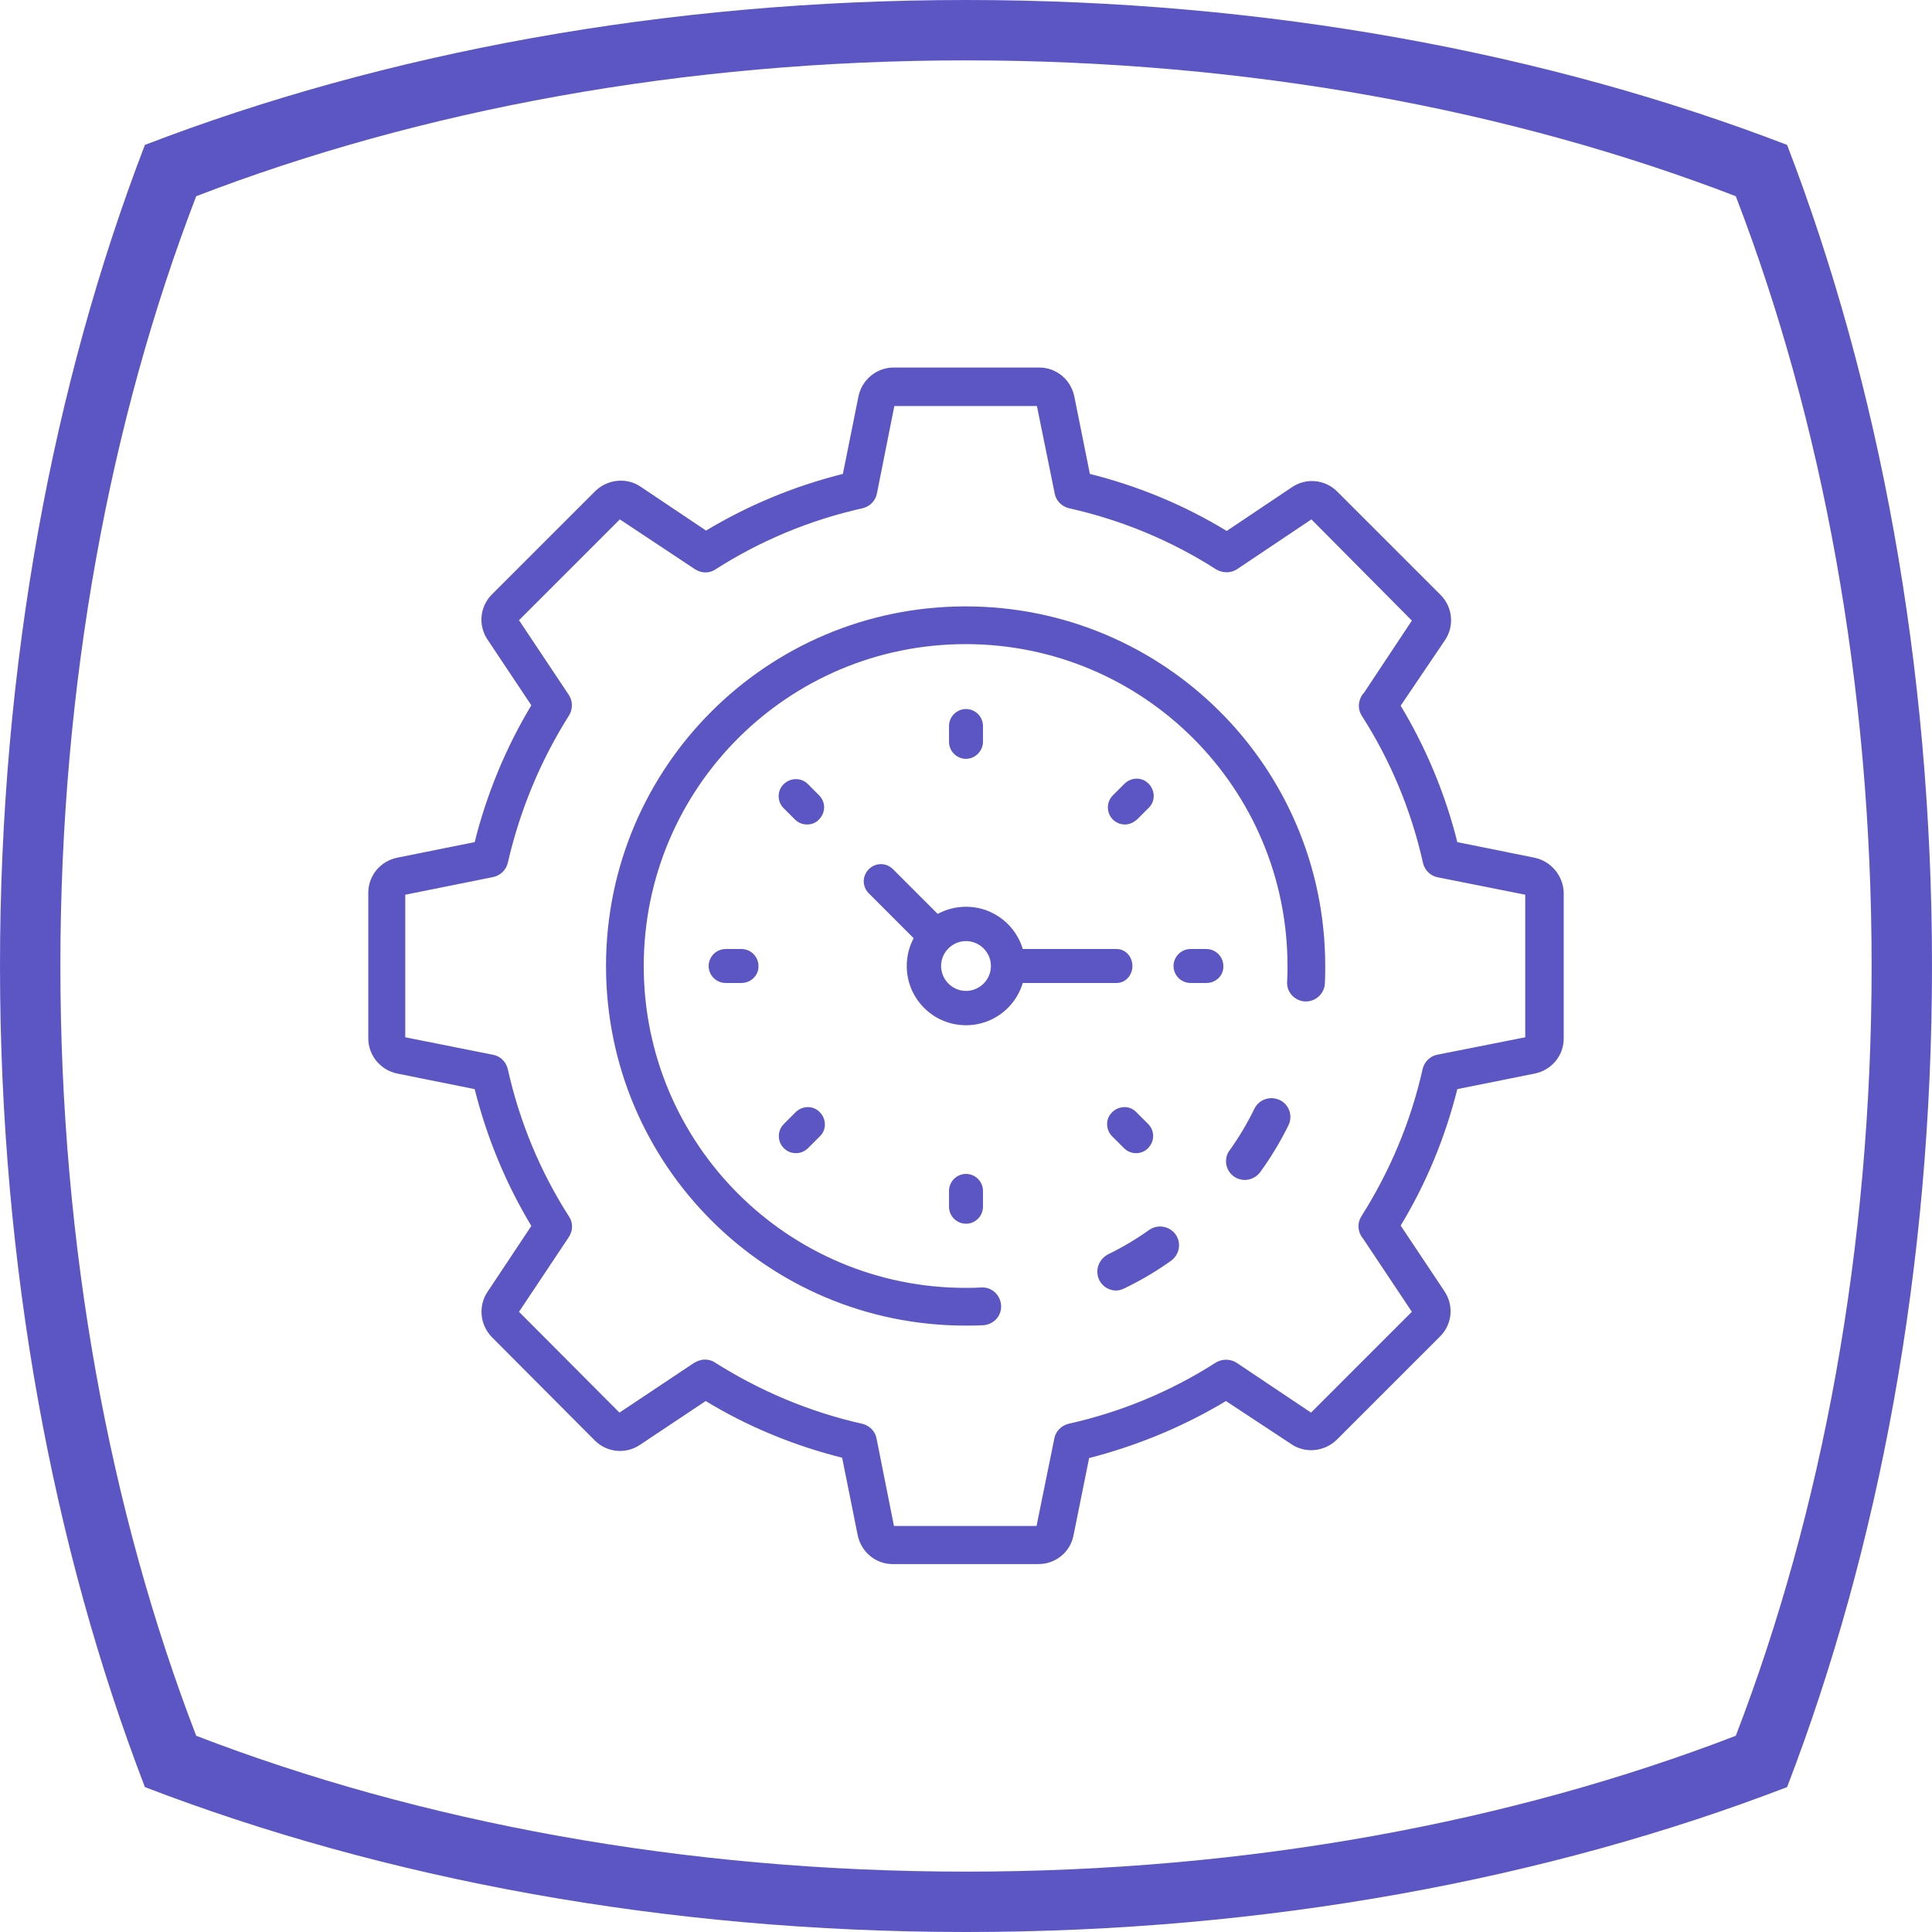
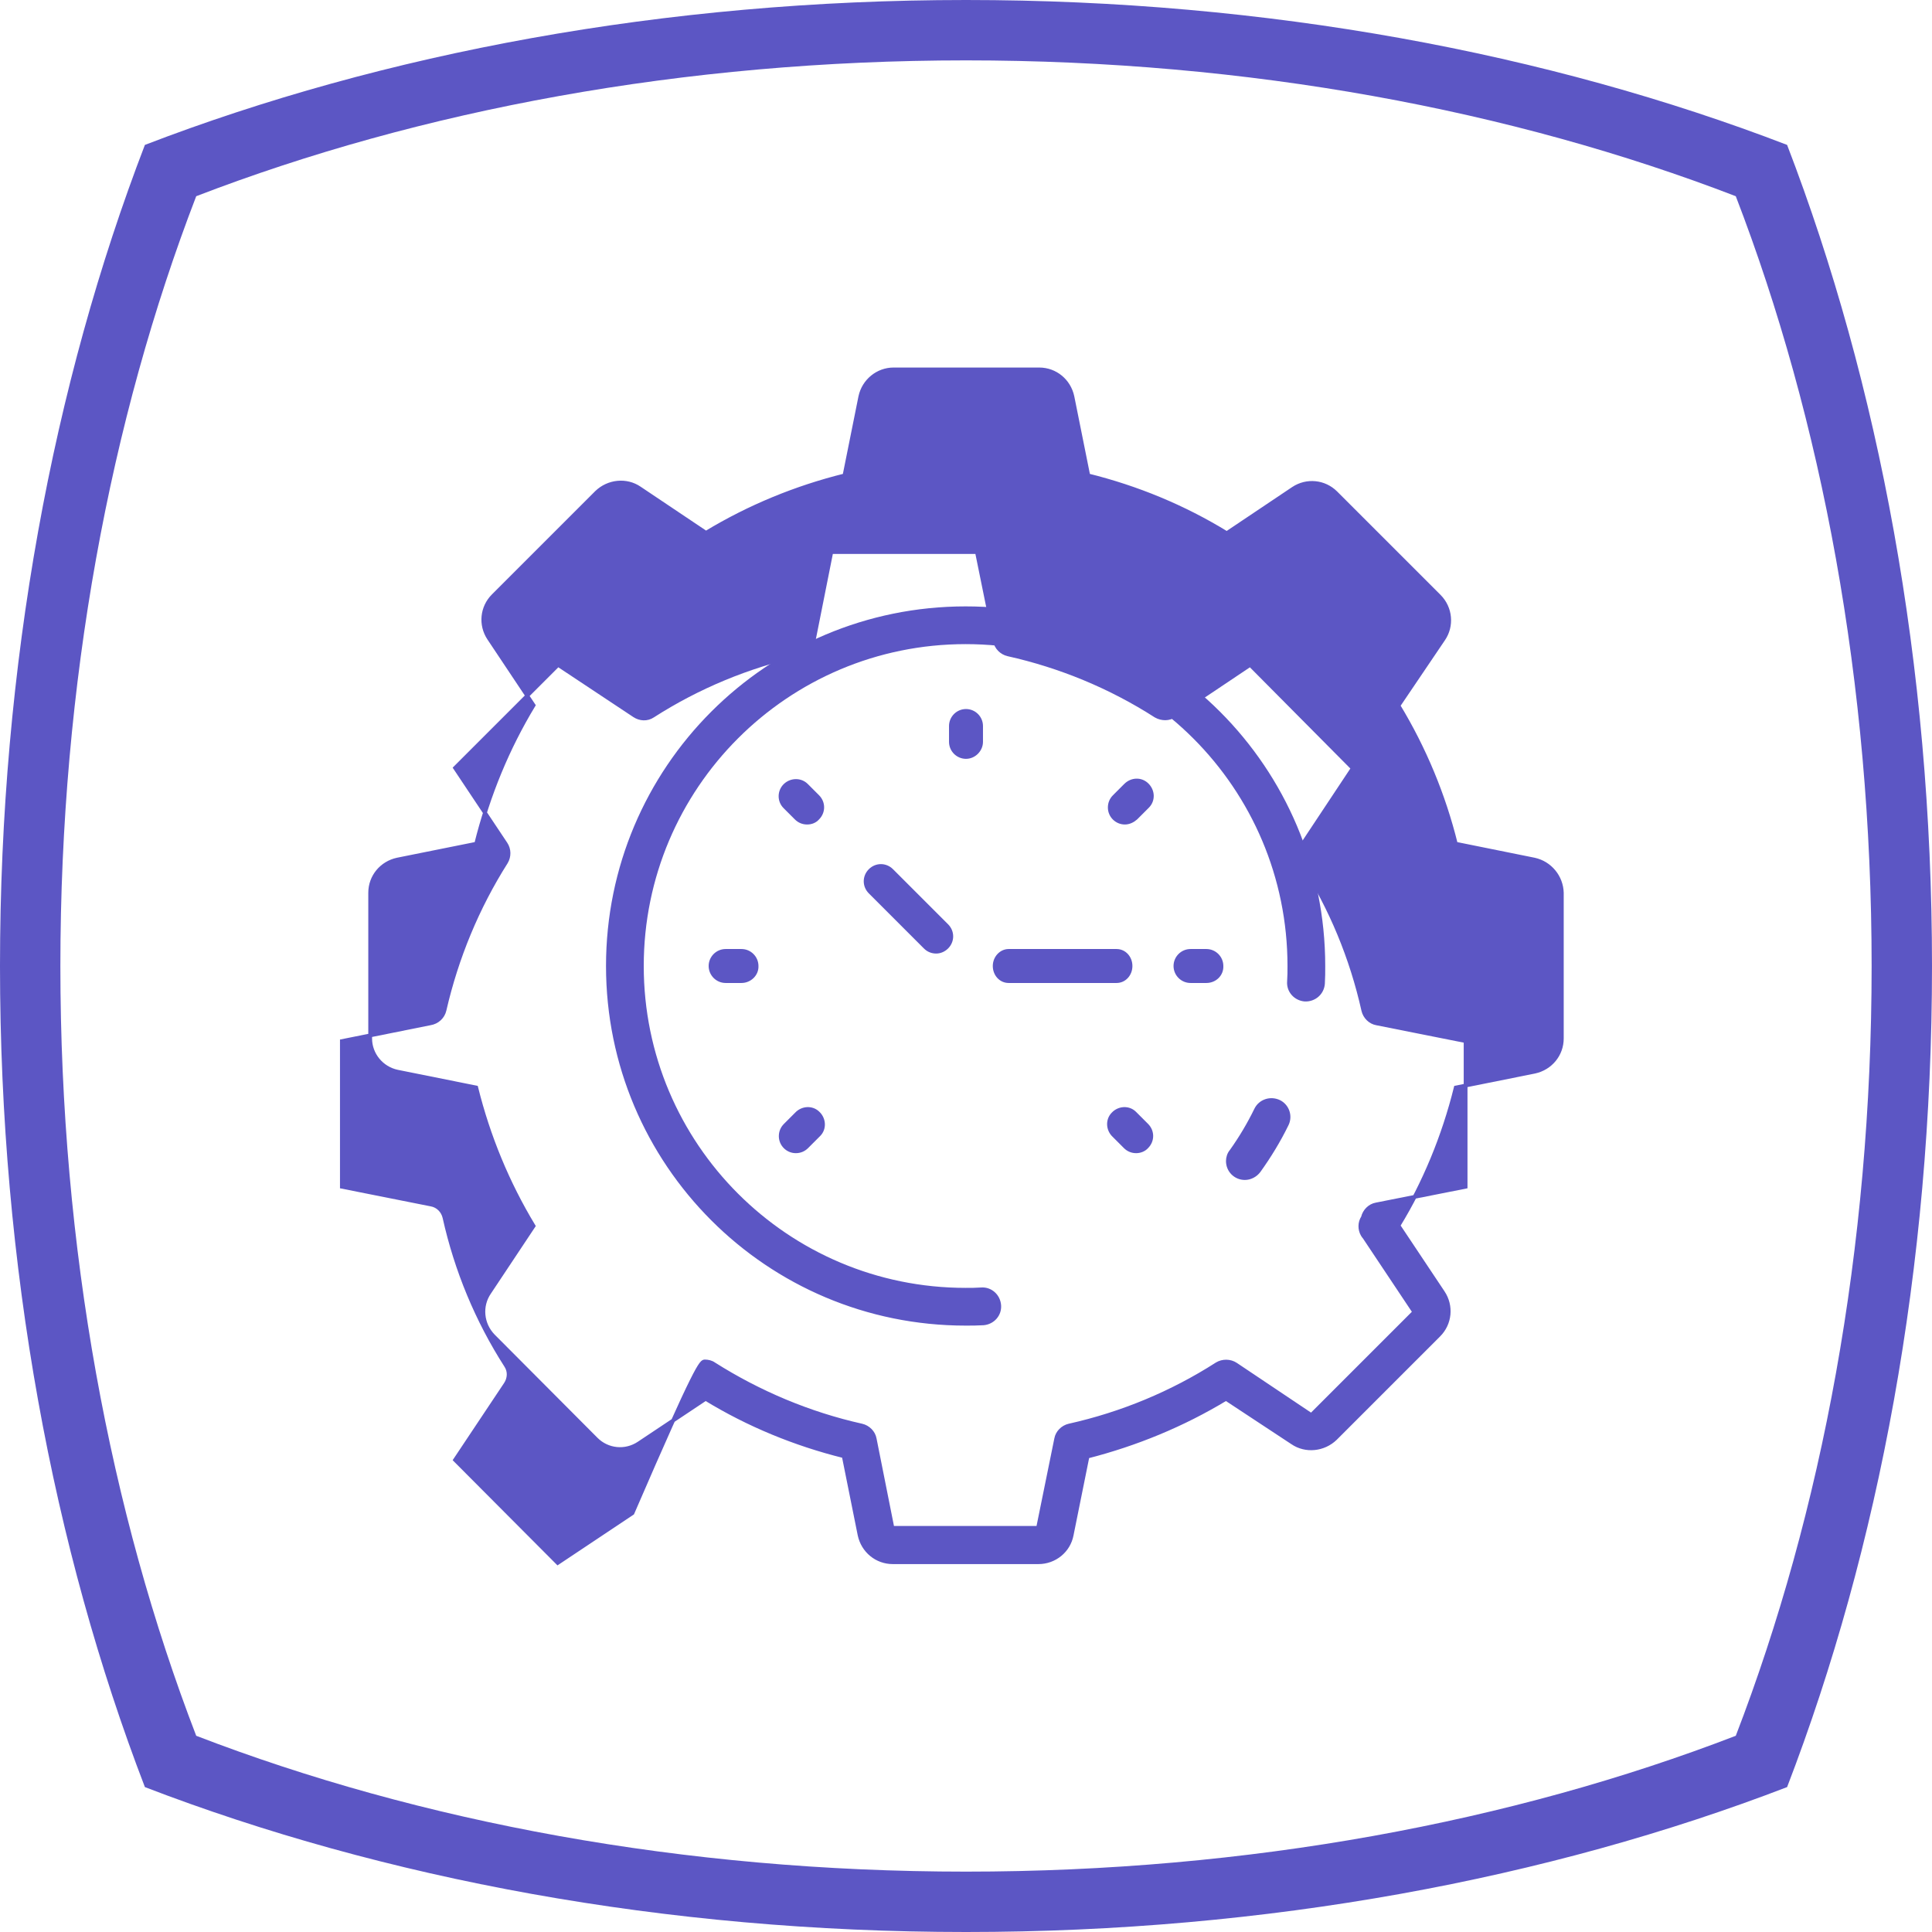
<svg xmlns="http://www.w3.org/2000/svg" version="1.1" id="giiio-simple-squared-logo" x="0px" y="0px" viewBox="0 0 512 512" style="enable-background:new 0 0 512 512;" xml:space="preserve">
  <style type="text/css">
	.st0{stroke:#000000;stroke-miterlimit:10;}
</style>
  <path style="fill: #5c56c4" d="M473.6,38.4C410.4,14.1,335.8,0,256,0C176.1,0,101.6,14.1,38.4,38.4C14.1,101.6,0,176.1,0,256s14.1,154.4,38.4,217.6  C101.6,497.9,176.1,512,256,512c79.8,0,154.4-14.1,217.6-38.4C497.9,410.4,512,335.9,512,256S497.9,101.6,473.6,38.4z M460,460  c-59.2,22.8-129.1,36-204,36s-144.8-13.2-204-36c-22.8-59.2-36-129.1-36-204S29.2,111.2,52,52c59.2-22.8,129.1-36,204-36  s144.8,13.2,204,36c22.8,59.2,36,129.1,36,204S482.8,400.8,460,460z" />
  <g>
    <g>
      <path style="fill: #5c56c4; stroke: #5c56c4" class="st0" d="M256,200.6c-2.2,0-4-1.8-4-4v-4.2c0-2.2,1.8-4,4-4c2.2,0,4,1.8,4,4v4.2C260,198.7,258.2,200.6,256,200.6z" />
      <path style="fill: #5c56c4; stroke: #5c56c4" class="st0" d="M213.9,218c-1.1,0-2.1-0.4-2.9-1.2l-3-3c-1.6-1.6-1.5-4.2,0.1-5.7c1.6-1.5,4.1-1.5,5.6,0l3,3    c1.6,1.6,1.6,4.1,0,5.7C216,217.6,215,218,213.9,218L213.9,218z" />
      <path style="fill: #5c56c4; stroke: #5c56c4" class="st0" d="M196.5,260h-4.2c-2.2,0-4-1.8-4-4c0-2.2,1.8-4,4-4h4.2c2.2,0,4,1.8,4,4C200.6,258.2,198.7,260,196.5,260z" />
      <path style="fill: #5c56c4; stroke: #5c56c4" class="st0" d="M210.9,305.1c-2.2,0-4-1.8-4-4c0-1.1,0.4-2.1,1.2-2.9l3-3c1.5-1.6,4.1-1.8,5.7-0.2c1.6,1.5,1.8,4.1,0.2,5.7    c-0.1,0.1-0.2,0.2-0.2,0.2l-3,3C213,304.7,212,305.1,210.9,305.1z" />
-       <path style="fill: #5c56c4; stroke: #5c56c4" class="st0" d="M256,323.8c-2.2,0-4-1.8-4-4v-4.2c0-2.2,1.8-4,4-4c2.2,0,4,1.8,4,4v4.2C260,322,258.2,323.8,256,323.8z" />
      <path style="fill: #5c56c4; stroke: #5c56c4" class="st0" d="M301.1,305.1c-1.1,0-2.1-0.4-2.9-1.2l-3-3c-1.6-1.5-1.8-4.1-0.2-5.7c1.5-1.6,4.1-1.8,5.7-0.2    c0.1,0.1,0.2,0.2,0.2,0.2l3,3c1.6,1.6,1.6,4.1,0,5.7C303.2,304.7,302.1,305.1,301.1,305.1L301.1,305.1z" />
      <path style="fill: #5c56c4; stroke: #5c56c4" class="st0" d="M319.7,260h-4.2c-2.2,0-4-1.8-4-4c0-2.2,1.8-4,4-4h4.2c2.2,0,4,1.8,4,4C323.8,258.2,322,260,319.7,260z" />
      <path style="fill: #5c56c4; stroke: #5c56c4" class="st0" d="M298.1,218c-2.2,0-4-1.8-4-4c0-1.1,0.4-2.1,1.2-2.9l3-3c1.6-1.6,4.1-1.7,5.7-0.1c1.6,1.6,1.7,4.1,0.1,5.7    c0,0-0.1,0.1-0.1,0.1l-3,3C300.2,217.5,299.2,218,298.1,218z" />
-       <path style="fill: #5c56c4; stroke: #5c56c4" class="st0" d="M256,271.2c-8.4,0-15.2-6.8-15.2-15.2s6.8-15.2,15.2-15.2c8.4,0,15.2,6.8,15.2,15.2    C271.2,264.4,264.4,271.2,256,271.2z M256,248.9c-3.9,0-7.1,3.2-7.1,7.1c0,3.9,3.2,7.1,7.1,7.1c3.9,0,7.1-3.2,7.1-7.1    C263.1,252.1,259.9,248.9,256,248.9z" />
      <path style="fill: #5c56c4; stroke: #5c56c4" class="st0" d="M248.1,252.2c-1.1,0-2.1-0.4-2.9-1.2l-14.6-14.6c-1.6-1.6-1.6-4.1,0-5.7c1.6-1.6,4.1-1.6,5.7,0l14.6,14.6    c1.6,1.6,1.6,4.1,0,5.7C250.2,251.7,249.2,252.2,248.1,252.2z" />
      <path style="fill: #5c56c4; stroke: #5c56c4" class="st0" d="M295.9,260h-28.6c-2.1,0-3.7-1.8-3.7-4s1.7-4,3.7-4h28.6c2.1,0,3.7,1.8,3.7,4S298,260,295.9,260z" />
    </g>
    <g>
-       <path style="fill: #5c56c4; stroke: #5c56c4" class="st0" d="M275.2,414h-38.6c-4.3,0-7.9-3-8.8-7.2l-4.2-20.9c-12.9-3.2-25.3-8.3-36.6-15.2l-17.7,11.8    c-3.6,2.4-8.3,1.9-11.3-1.1L130.7,354c-3-3.1-3.5-7.9-1-11.5l11.7-17.6c-6.9-11.4-12-23.8-15.2-36.7l-20.9-4.2    c-4.2-0.9-7.2-4.6-7.2-8.8v-38.6c0-4.3,3-7.9,7.2-8.8l20.9-4.2c3.2-12.9,8.3-25.3,15.2-36.7l-11.8-17.7c-2.4-3.6-1.9-8.3,1.1-11.3    l27.4-27.4c3.1-3,7.9-3.5,11.4-1.1l17.6,11.8c11.4-6.9,23.8-12,36.7-15.2l4.2-20.9c0.9-4.2,4.6-7.2,8.8-7.2h38.6    c4.3,0,7.9,3,8.8,7.2l4.2,20.9c12.9,3.2,25.3,8.3,36.7,15.3l17.6-11.8c3.6-2.4,8.3-1.9,11.3,1.1l27.4,27.4    c3.1,3.1,3.5,7.9,1.1,11.4l-11.9,17.6c6.9,11.4,12,23.7,15.2,36.6l20.8,4.2c4.2,0.9,7.2,4.6,7.3,8.8v38.6c0,4.3-3,7.9-7.2,8.8    l-20.9,4.2c-3.2,12.9-8.3,25.3-15.2,36.6l11.8,17.7c2.4,3.6,1.9,8.3-1.1,11.3l-27.4,27.4c-3.1,3-7.9,3.5-11.4,1.1l-17.6-11.6    c-11.4,6.9-23.8,12-36.7,15.3l-4.2,20.8C283.2,411,279.5,414,275.2,414z M186.8,360.8c0.8,0,1.7,0.2,2.4,0.7    c12,7.6,25.3,13.2,39.2,16.3c1.7,0.4,3.1,1.8,3.4,3.5l4.7,23.6h38.6l4.8-23.6c0.3-1.7,1.7-3.1,3.4-3.5    c13.9-3.1,27.2-8.6,39.2-16.3c1.5-0.9,3.5-0.9,5,0.1l20,13.4l27.3-27.3l-13.2-19.8c-0.2-0.2-0.3-0.4-0.5-0.7    c-0.8-1.4-0.8-3.2,0.1-4.6c7.6-12,13.2-25.3,16.3-39.2c0.4-1.7,1.8-3.1,3.5-3.4l23.7-4.7v-38.6l-23.6-4.7    c-1.7-0.3-3.1-1.7-3.5-3.4c-3.1-13.9-8.6-27.2-16.3-39.2c-0.9-1.4-0.9-3.1-0.1-4.6c0.2-0.3,0.3-0.6,0.6-0.8l13-19.6l-27.2-27.4    l-20,13.4c-1.5,1-3.4,1-5,0.1c-12-7.7-25.3-13.2-39.2-16.3c-1.7-0.4-3.1-1.8-3.4-3.5l-4.8-23.6h-38.6l-4.7,23.6    c-0.3,1.7-1.7,3.1-3.4,3.5c-13.9,3.1-27.2,8.6-39.2,16.3c-1.5,1-3.4,0.9-4.9-0.1l-20.2-13.4l-27.3,27.3l13.4,20.1    c1,1.5,1,3.4,0.1,4.9c-7.6,12-13.1,25.3-16.3,39.2c-0.4,1.8-1.9,3.2-3.8,3.5l-23.4,4.7v38.6l23.6,4.7c1.8,0.3,3.2,1.7,3.6,3.5    c3.1,13.9,8.6,27.2,16.3,39.2c1,1.5,0.9,3.4-0.1,4.9l-13.4,20.1l27.2,27.3l19.8-13.2C184.8,361.2,185.8,360.8,186.8,360.8    L186.8,360.8z" />
-       <path style="fill: #5c56c4; stroke: #5c56c4" class="st0" d="M295.8,341.5c-2.5,0-4.5-2-4.5-4.5c0-1.7,1-3.3,2.5-4.1c3.9-1.9,7.6-4.1,11.1-6.6c2.1-1.4,4.9-0.8,6.3,1.2    c1.3,2,0.9,4.6-1,6.1c-3.9,2.8-8.1,5.3-12.5,7.4C297.1,341.3,296.4,341.5,295.8,341.5z" />
+       <path style="fill: #5c56c4; stroke: #5c56c4" class="st0" d="M275.2,414h-38.6c-4.3,0-7.9-3-8.8-7.2l-4.2-20.9c-12.9-3.2-25.3-8.3-36.6-15.2l-17.7,11.8    c-3.6,2.4-8.3,1.9-11.3-1.1L130.7,354c-3-3.1-3.5-7.9-1-11.5l11.7-17.6c-6.9-11.4-12-23.8-15.2-36.7l-20.9-4.2    c-4.2-0.9-7.2-4.6-7.2-8.8v-38.6c0-4.3,3-7.9,7.2-8.8l20.9-4.2c3.2-12.9,8.3-25.3,15.2-36.7l-11.8-17.7c-2.4-3.6-1.9-8.3,1.1-11.3    l27.4-27.4c3.1-3,7.9-3.5,11.4-1.1l17.6,11.8c11.4-6.9,23.8-12,36.7-15.2l4.2-20.9c0.9-4.2,4.6-7.2,8.8-7.2h38.6    c4.3,0,7.9,3,8.8,7.2l4.2,20.9c12.9,3.2,25.3,8.3,36.7,15.3l17.6-11.8c3.6-2.4,8.3-1.9,11.3,1.1l27.4,27.4    c3.1,3.1,3.5,7.9,1.1,11.4l-11.9,17.6c6.9,11.4,12,23.7,15.2,36.6l20.8,4.2c4.2,0.9,7.2,4.6,7.3,8.8v38.6c0,4.3-3,7.9-7.2,8.8    l-20.9,4.2c-3.2,12.9-8.3,25.3-15.2,36.6l11.8,17.7c2.4,3.6,1.9,8.3-1.1,11.3l-27.4,27.4c-3.1,3-7.9,3.5-11.4,1.1l-17.6-11.6    c-11.4,6.9-23.8,12-36.7,15.3l-4.2,20.8C283.2,411,279.5,414,275.2,414z M186.8,360.8c0.8,0,1.7,0.2,2.4,0.7    c12,7.6,25.3,13.2,39.2,16.3c1.7,0.4,3.1,1.8,3.4,3.5l4.7,23.6h38.6l4.8-23.6c0.3-1.7,1.7-3.1,3.4-3.5    c13.9-3.1,27.2-8.6,39.2-16.3c1.5-0.9,3.5-0.9,5,0.1l20,13.4l27.3-27.3l-13.2-19.8c-0.2-0.2-0.3-0.4-0.5-0.7    c-0.8-1.4-0.8-3.2,0.1-4.6c0.4-1.7,1.8-3.1,3.5-3.4l23.7-4.7v-38.6l-23.6-4.7    c-1.7-0.3-3.1-1.7-3.5-3.4c-3.1-13.9-8.6-27.2-16.3-39.2c-0.9-1.4-0.9-3.1-0.1-4.6c0.2-0.3,0.3-0.6,0.6-0.8l13-19.6l-27.2-27.4    l-20,13.4c-1.5,1-3.4,1-5,0.1c-12-7.7-25.3-13.2-39.2-16.3c-1.7-0.4-3.1-1.8-3.4-3.5l-4.8-23.6h-38.6l-4.7,23.6    c-0.3,1.7-1.7,3.1-3.4,3.5c-13.9,3.1-27.2,8.6-39.2,16.3c-1.5,1-3.4,0.9-4.9-0.1l-20.2-13.4l-27.3,27.3l13.4,20.1    c1,1.5,1,3.4,0.1,4.9c-7.6,12-13.1,25.3-16.3,39.2c-0.4,1.8-1.9,3.2-3.8,3.5l-23.4,4.7v38.6l23.6,4.7c1.8,0.3,3.2,1.7,3.6,3.5    c3.1,13.9,8.6,27.2,16.3,39.2c1,1.5,0.9,3.4-0.1,4.9l-13.4,20.1l27.2,27.3l19.8-13.2C184.8,361.2,185.8,360.8,186.8,360.8    L186.8,360.8z" />
      <path style="fill: #5c56c4; stroke: #5c56c4" class="st0" d="M255.9,350.8c-52.4,0-94.8-42.4-94.8-94.8s42.4-94.8,94.8-94.8s94.8,42.4,94.8,94.8c0,1.6,0,3.1-0.1,4.7    c-0.2,2.5-2.3,4.3-4.8,4.2c-2.5-0.2-4.4-2.3-4.2-4.8c0.1-1.4,0.1-2.7,0.1-4.1c0-47.4-38.4-85.8-85.8-85.8s-85.8,38.4-85.8,85.8    s38.4,85.8,85.8,85.8l0,0c1.4,0,2.7,0,4.1-0.1c2.5-0.2,4.6,1.7,4.8,4.2c0.2,2.5-1.7,4.6-4.2,4.8    C259,350.8,257.4,350.8,255.9,350.8z" />
      <path style="fill: #5c56c4; stroke: #5c56c4" class="st0" d="M329.9,312.2c-2.5,0-4.5-2-4.5-4.5c0-0.9,0.3-1.9,0.9-2.6c2.5-3.5,4.7-7.2,6.6-11.1c1.1-2.2,3.8-3.1,6.1-2    c2.2,1.1,3.1,3.8,2,6c-2.1,4.3-4.6,8.4-7.4,12.3C332.7,311.5,331.3,312.2,329.9,312.2z" />
    </g>
  </g>
</svg>